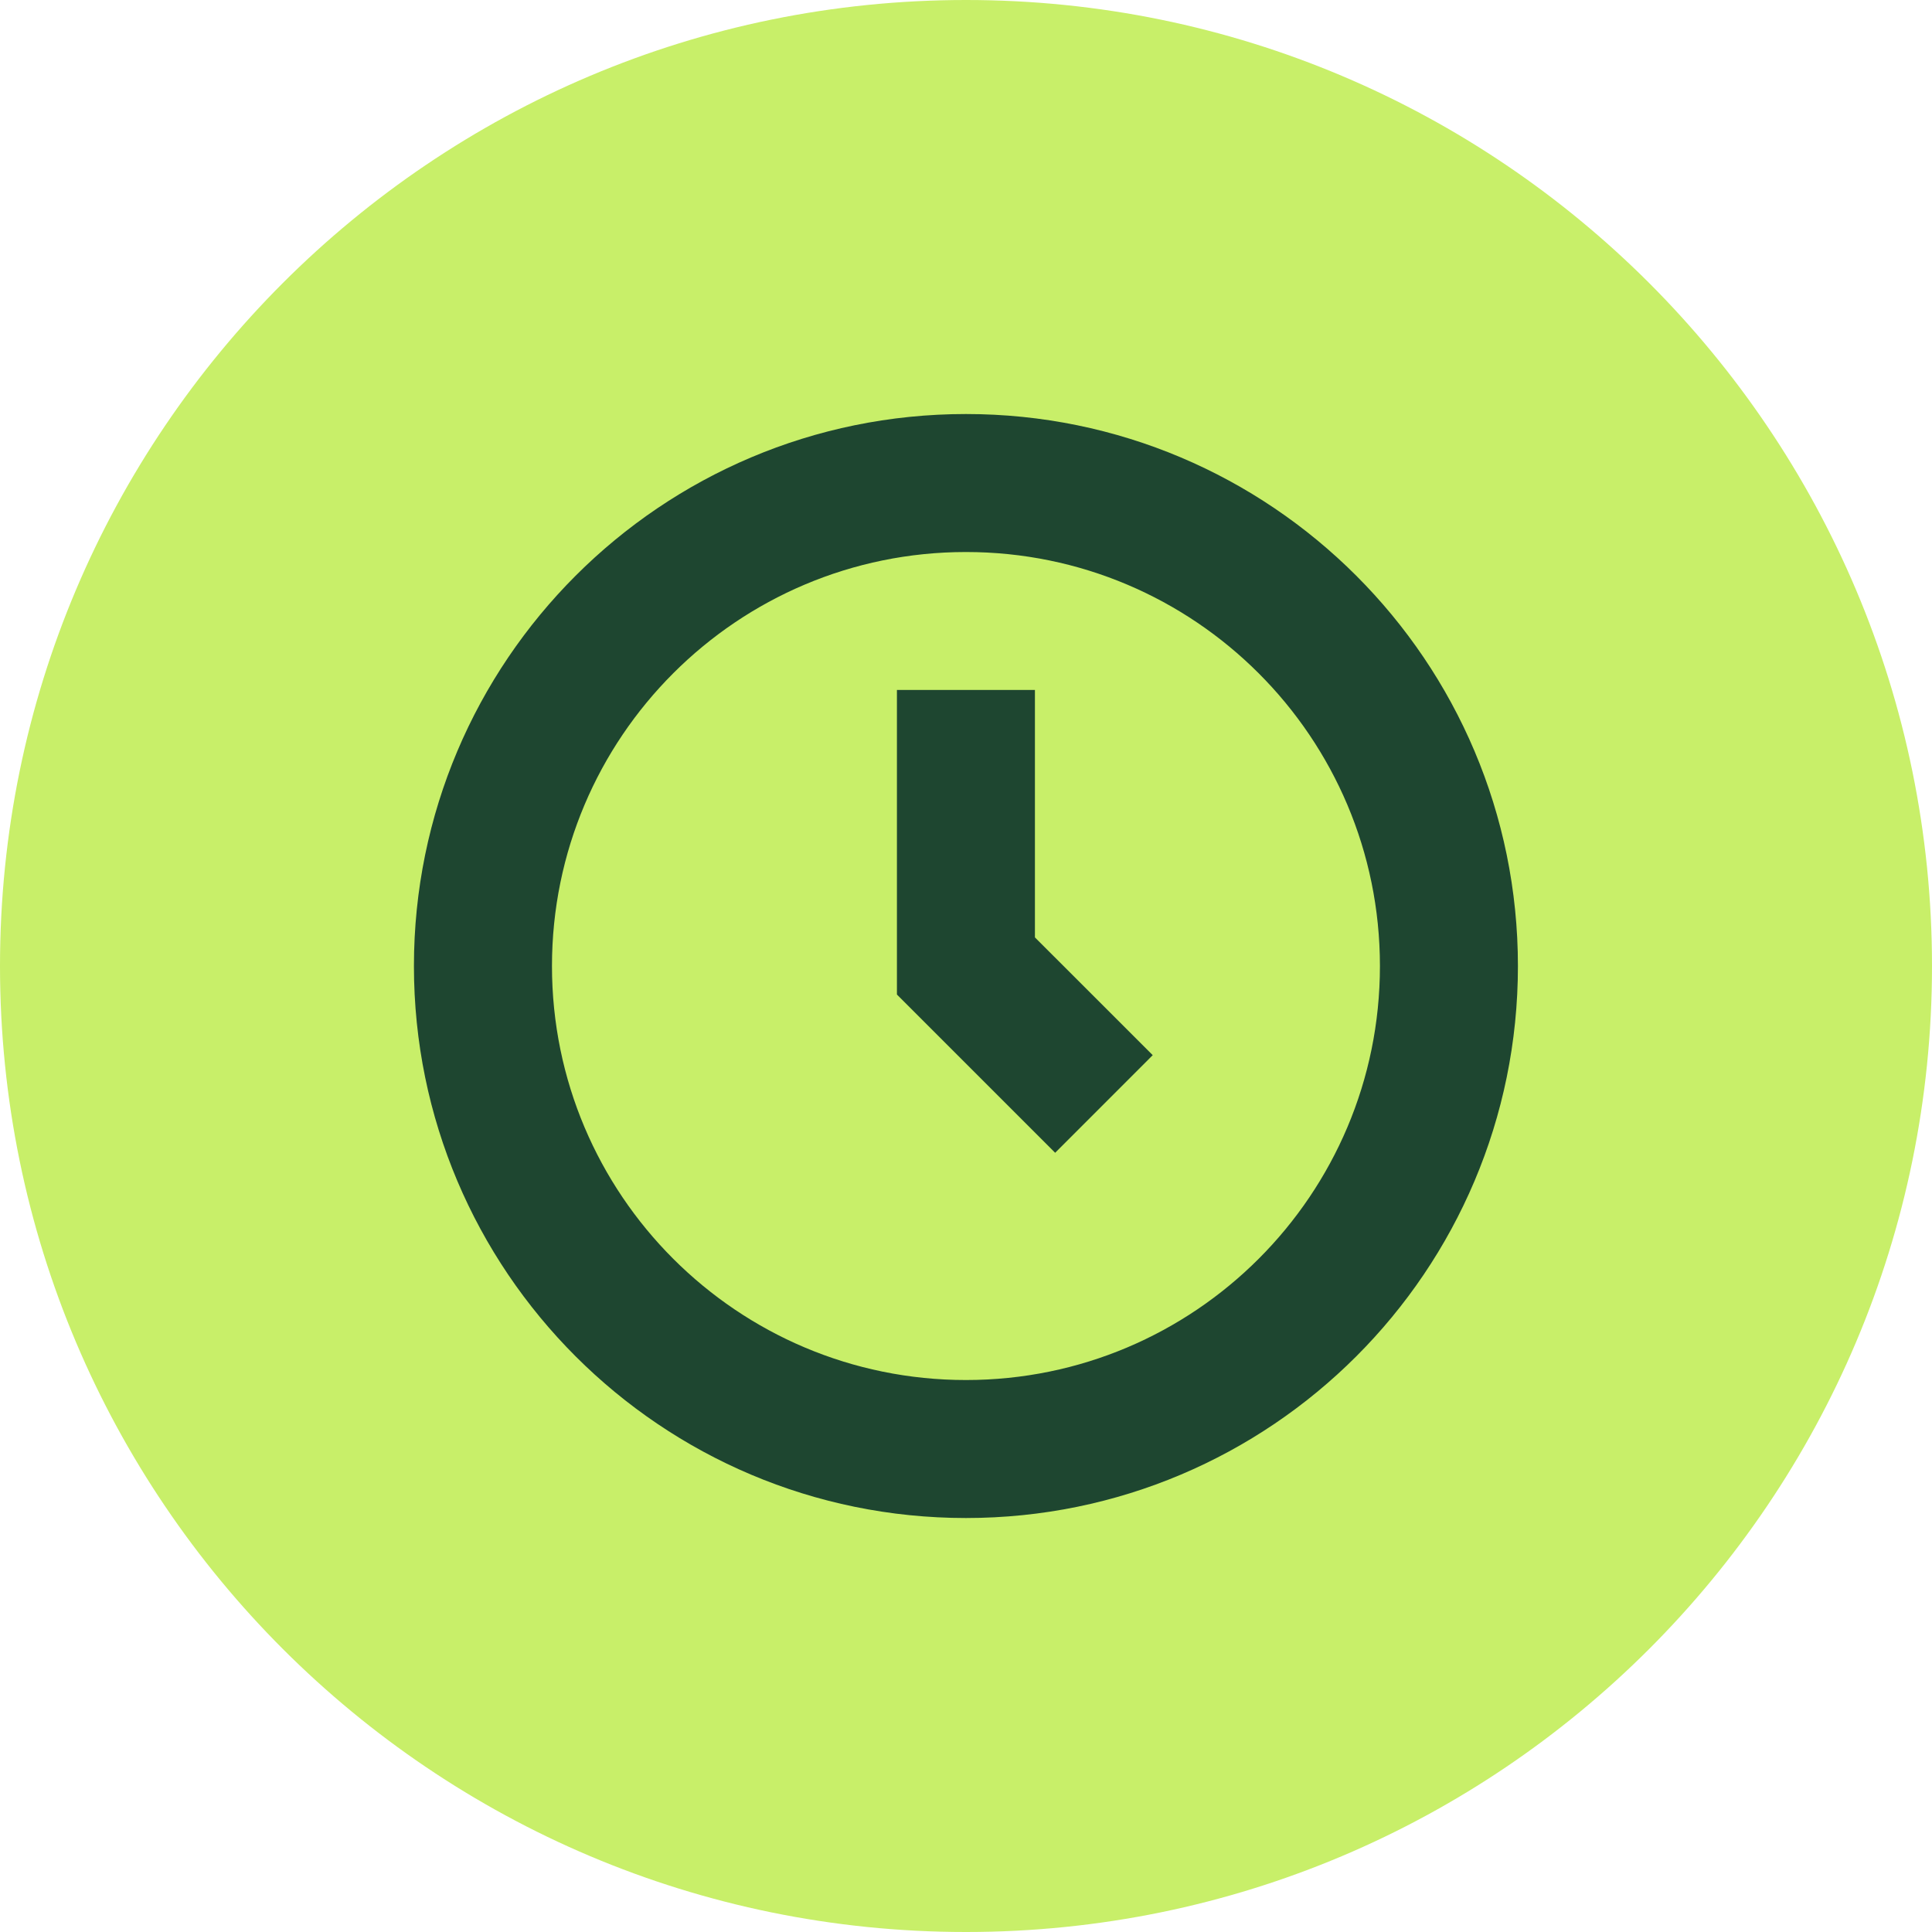
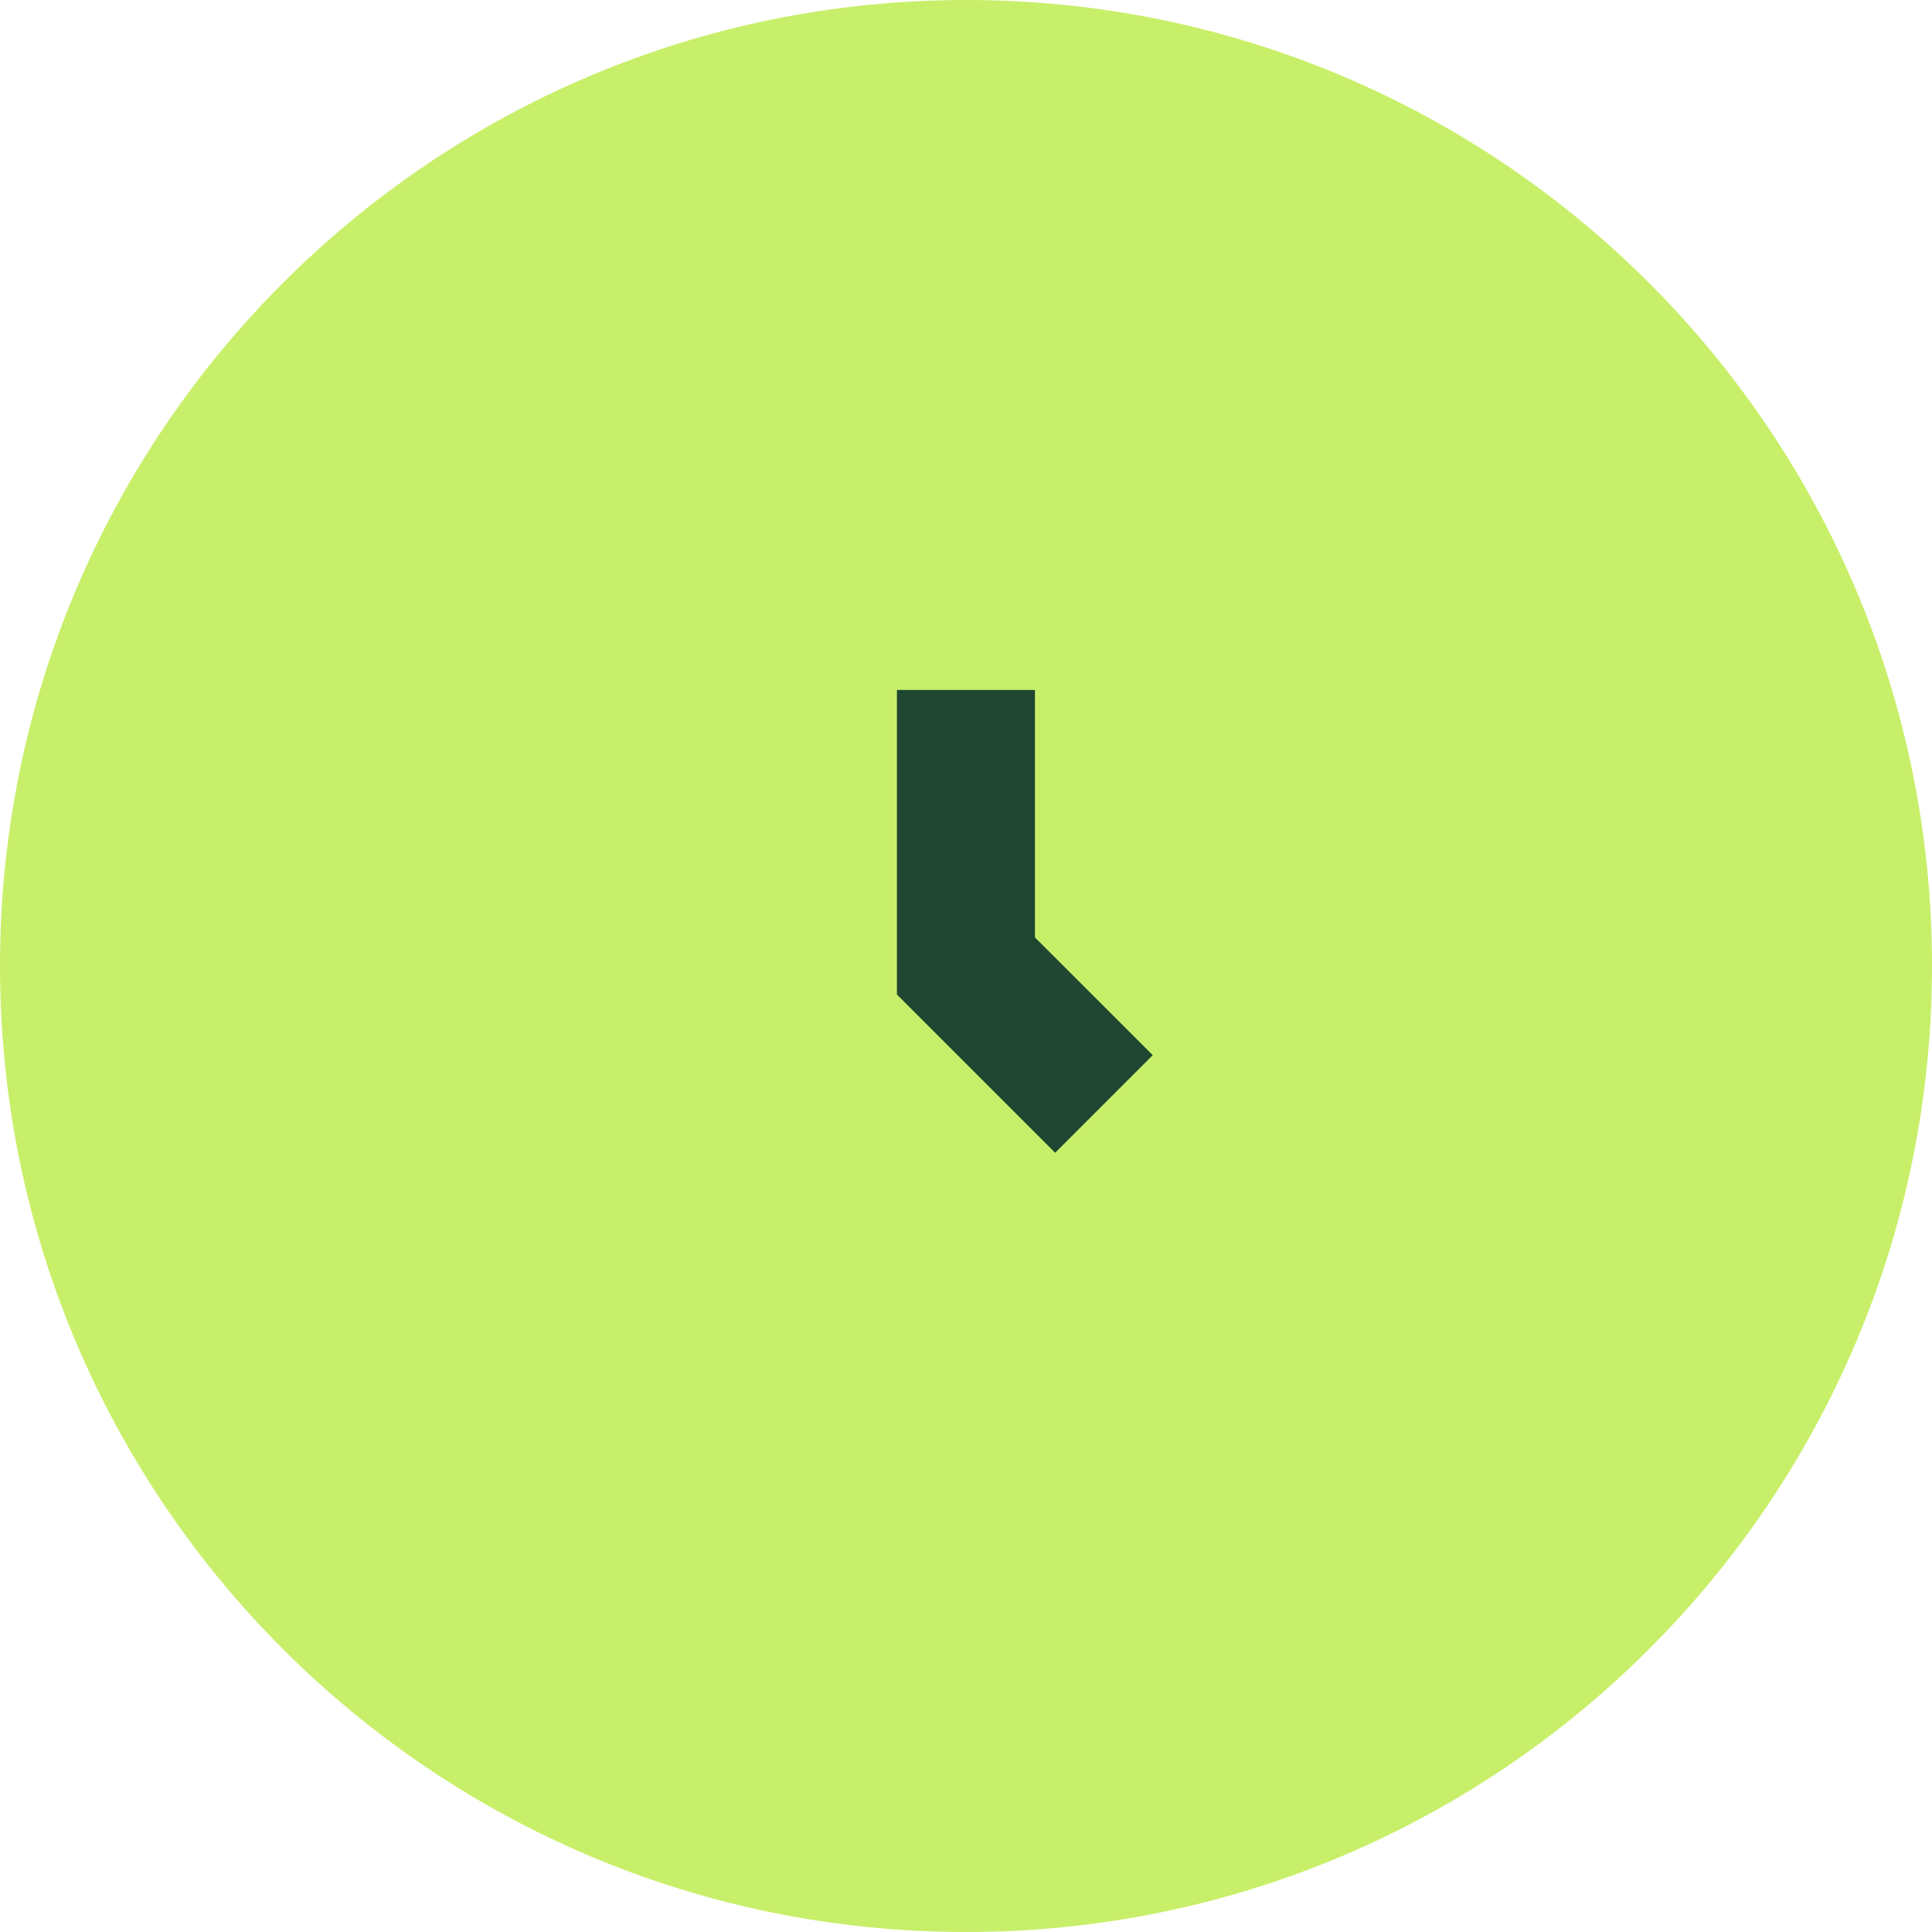
<svg xmlns="http://www.w3.org/2000/svg" width="40" height="40" viewBox="0 0 40 40" fill="none">
  <path d="M40 20C40 31.046 31.046 40 20 40C8.954 40 0 31.046 0 20C0 8.954 8.954 0 20 0C31.046 0 40 8.954 40 20Z" fill="#C8EF69" />
-   <path d="M28.57 20.001C28.57 15.267 24.733 11.429 19.999 11.429C15.265 11.429 11.428 15.267 11.428 20.001C11.428 24.735 15.265 28.572 19.999 28.572C24.733 28.572 28.57 24.735 28.57 20.001ZM31.427 20.001C31.427 26.313 26.311 31.429 19.999 31.429C13.687 31.429 8.57 26.313 8.57 20.001C8.57 13.689 13.687 8.572 19.999 8.572C26.311 8.572 31.427 13.689 31.427 20.001Z" fill="#1E4630" />
  <path d="M21.427 14.285V19.408L23.866 21.846L21.846 23.867L18.57 20.591V14.285H21.427Z" fill="#1E4630" />
</svg>